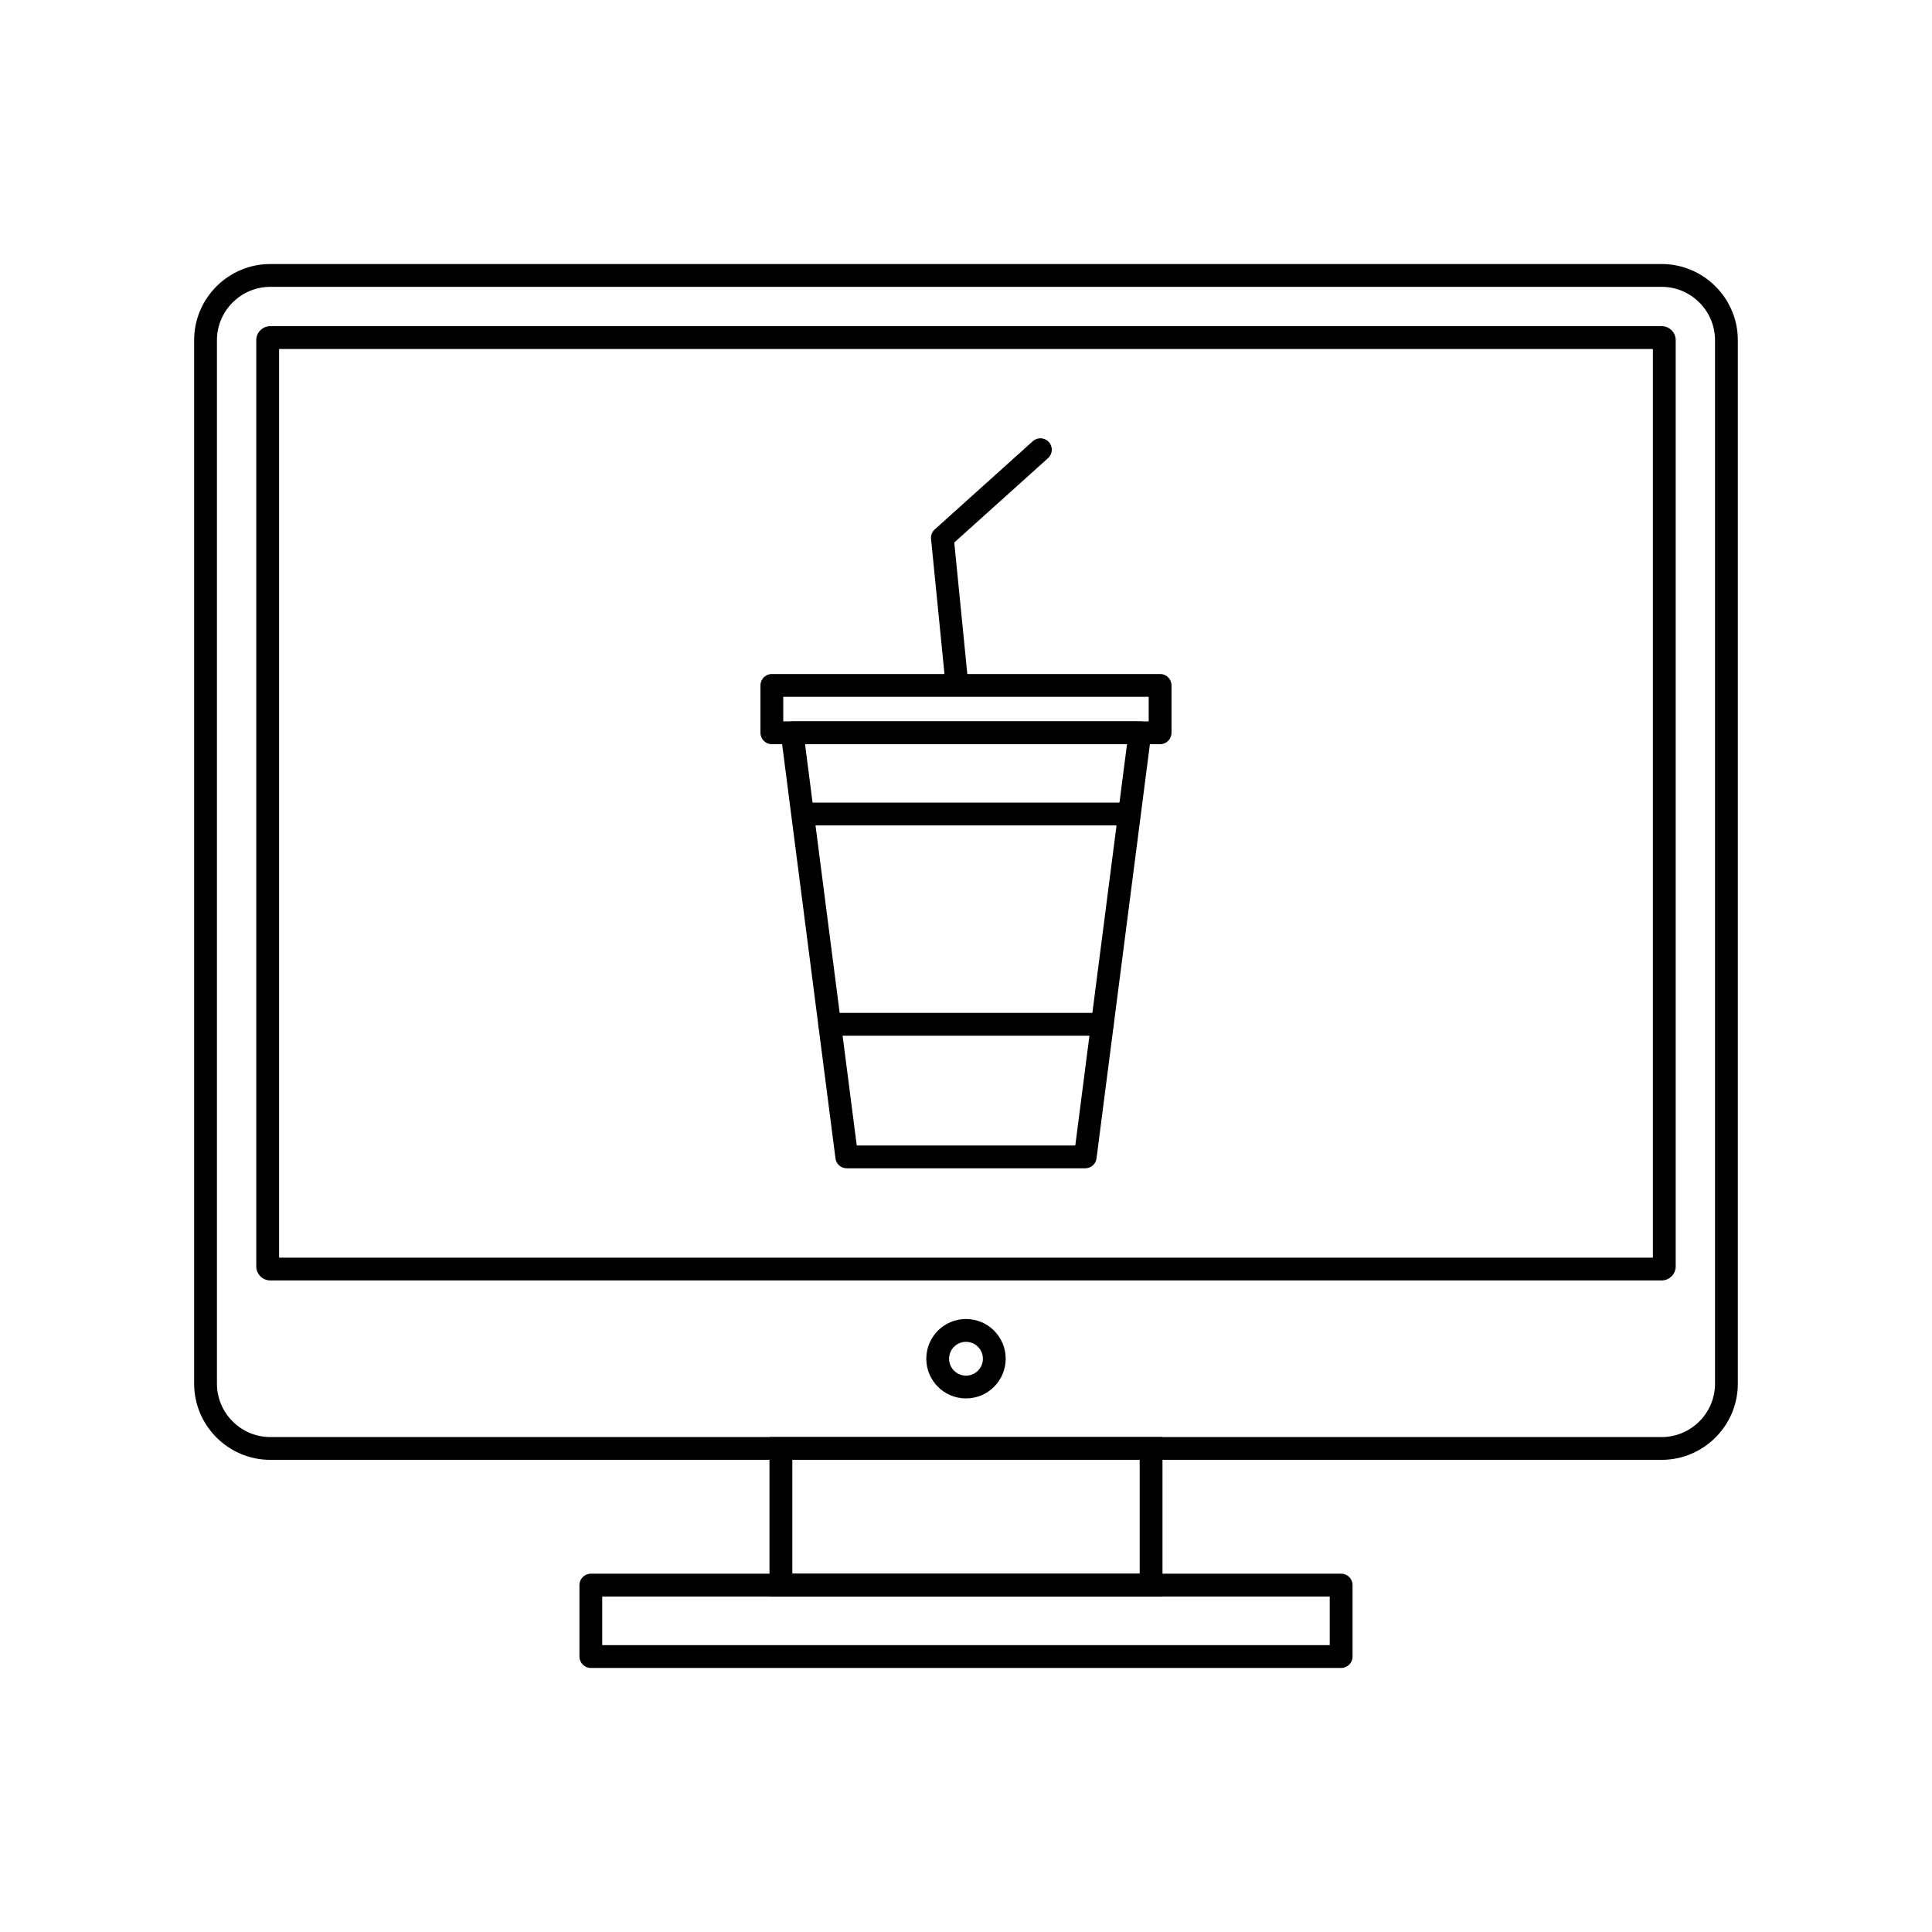
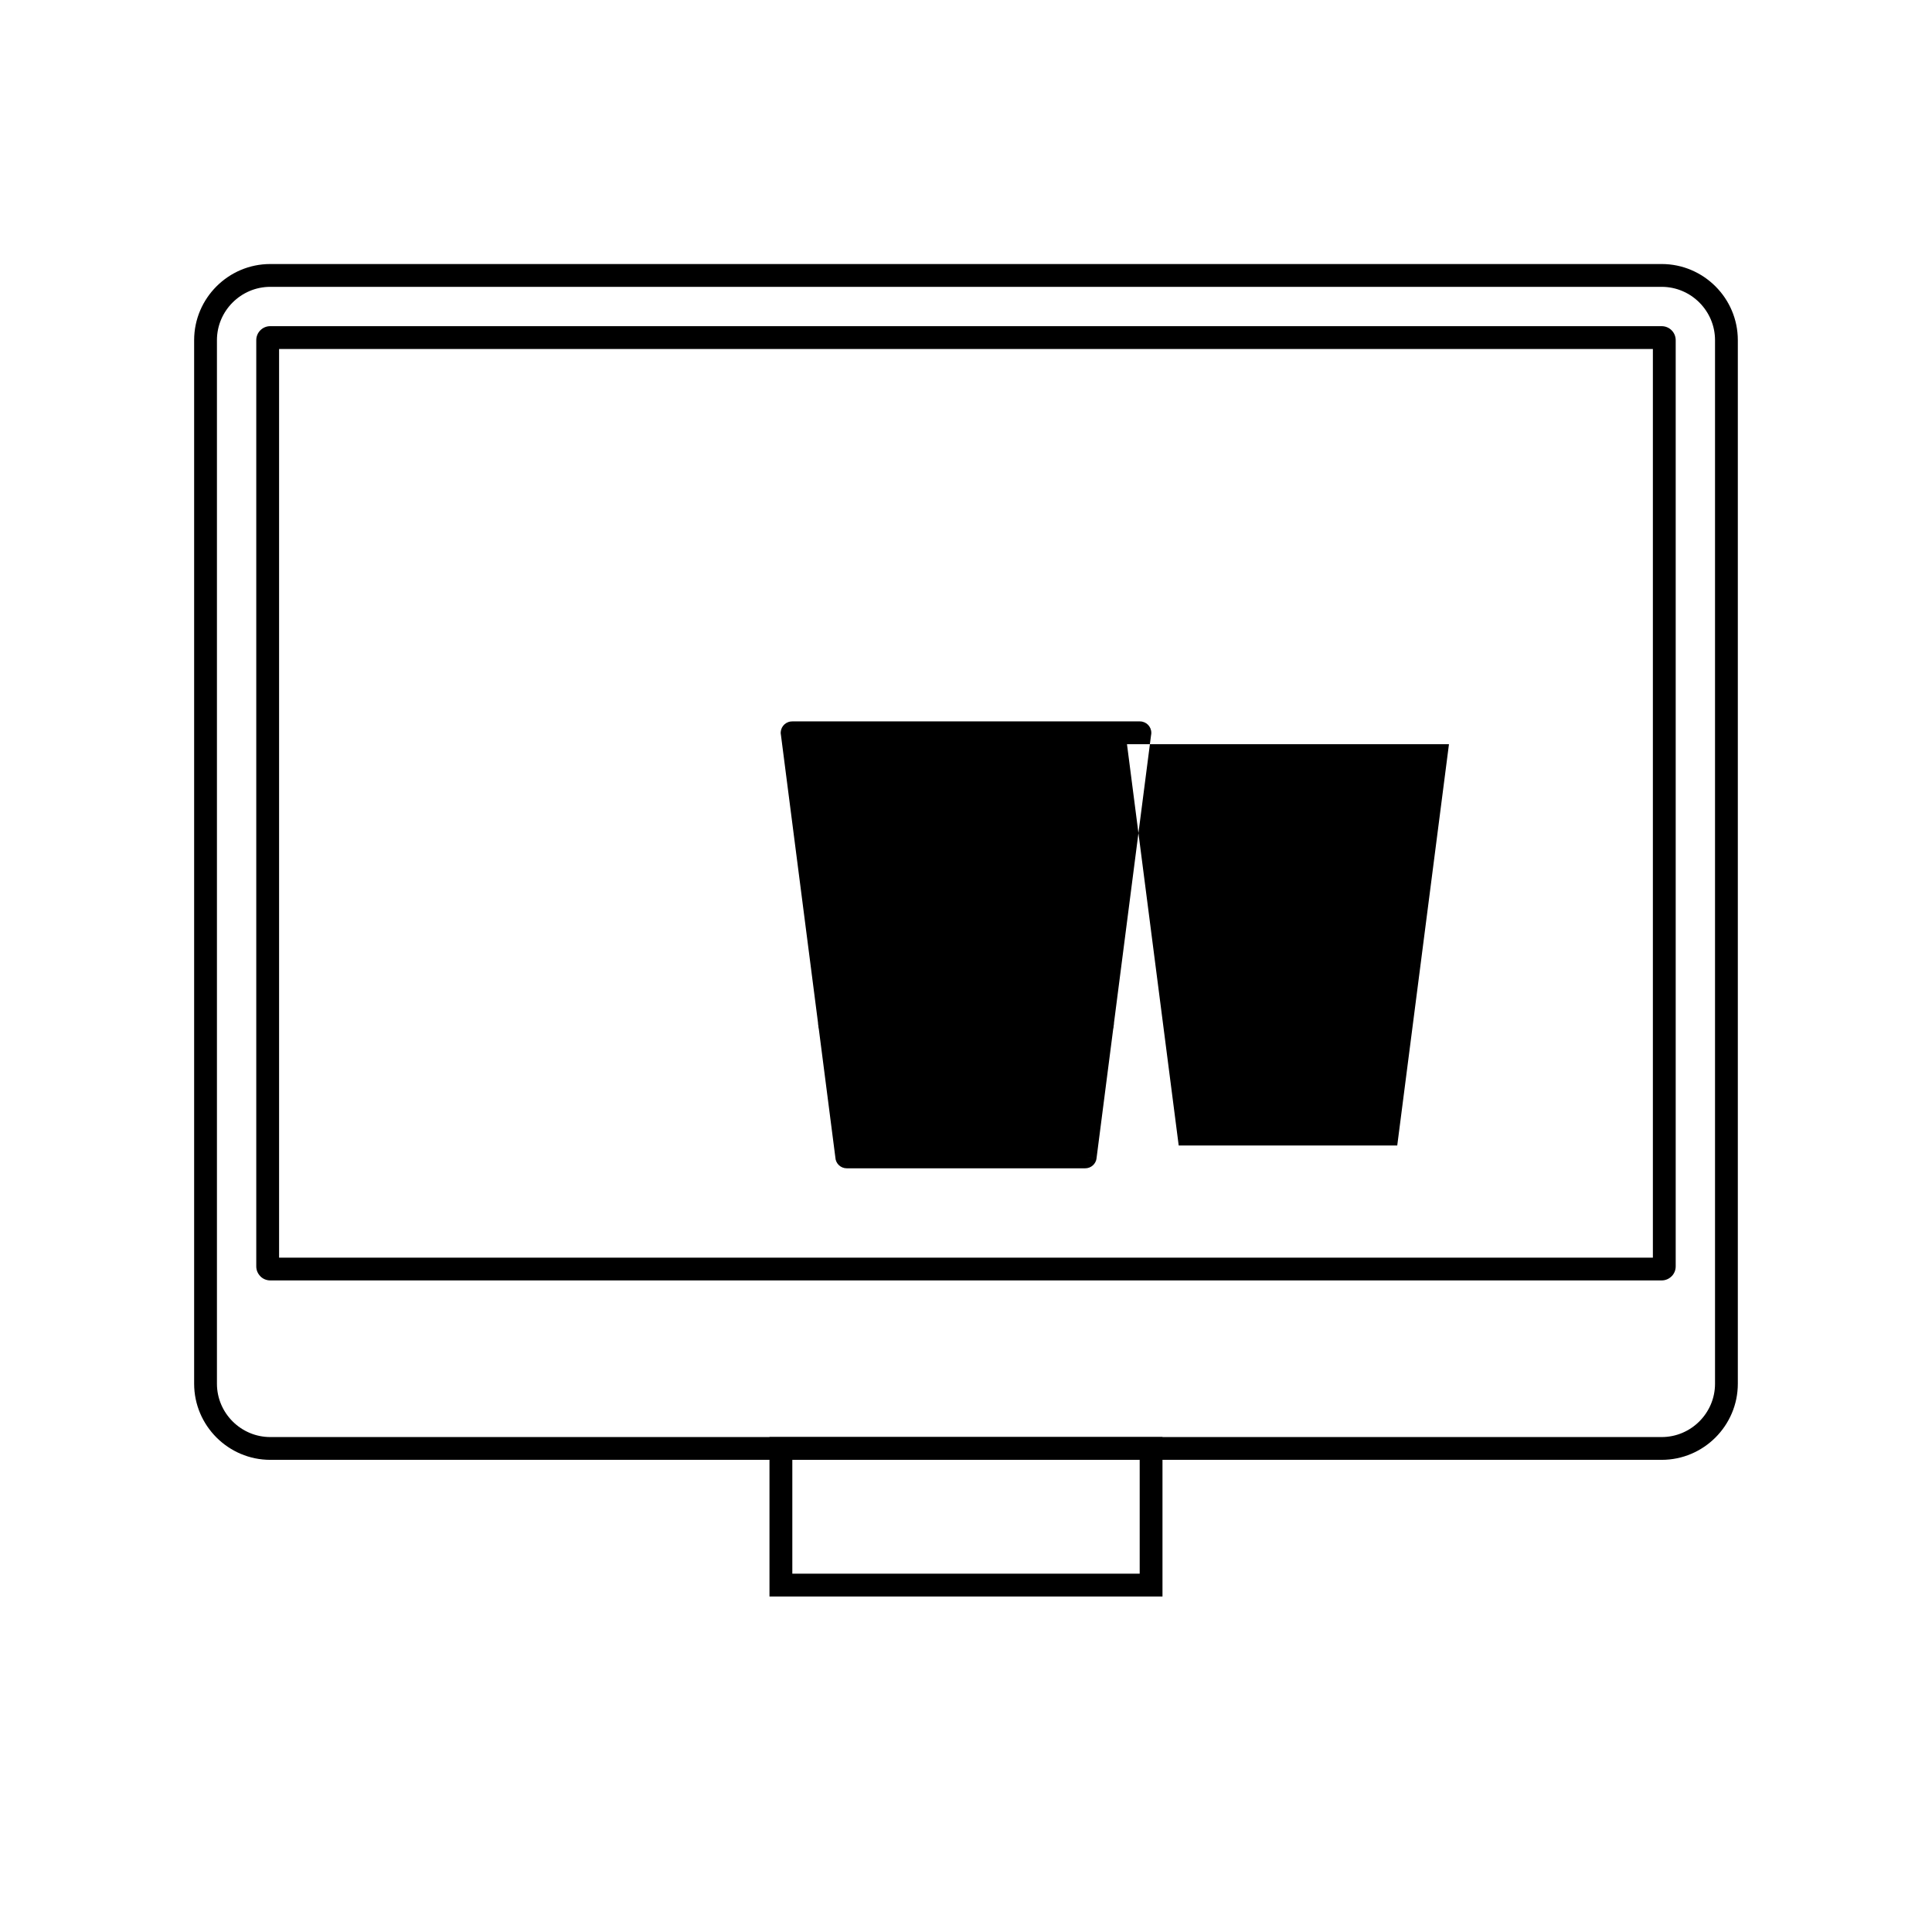
<svg xmlns="http://www.w3.org/2000/svg" fill="#000000" width="800px" height="800px" version="1.1" viewBox="144 144 512 512">
  <g>
-     <path d="m348.55 322.62h102.89c1.668 0 3.023 1.352 3.023 3.023v12.551c0 1.668-1.352 3.023-3.023 3.023h-102.89c-1.668 0-3.023-1.352-3.023-3.023v-12.551c0-1.668 1.352-3.023 3.023-3.023zm99.863 6.047h-96.84v6.508h96.84z" />
-     <path d="m353.94 335.18h92.148c1.668 0 3.023 1.352 3.023 3.023 0 0.223-0.023 0.441-0.07 0.652l-3.93 30.484-10.52 81.629-2.988-0.379 2.996 0.387c-0.199 1.531-1.512 2.648-3.019 2.637h-63.184c-1.629 0-2.953-1.285-3.019-2.898l-10.867-84.344-3.578-27.781h-0.012c-0.215-1.656 0.957-3.172 2.613-3.383 0.137-0.02 0.273-0.027 0.41-0.023zm88.723 6.047h-85.32l3.144 24.391 10.562 81.953h57.914l10.18-78.984 3.527-27.359z" />
-     <path d="m357.17 356.69c-1.668 0-3.023 1.352-3.023 3.023 0 1.668 1.352 3.023 3.023 3.023h85.66c1.668 0 3.023-1.352 3.023-3.023 0-1.668-1.352-3.023-3.023-3.023z" />
+     <path d="m353.94 335.18h92.148c1.668 0 3.023 1.352 3.023 3.023 0 0.223-0.023 0.441-0.07 0.652l-3.93 30.484-10.52 81.629-2.988-0.379 2.996 0.387c-0.199 1.531-1.512 2.648-3.019 2.637h-63.184c-1.629 0-2.953-1.285-3.019-2.898l-10.867-84.344-3.578-27.781h-0.012c-0.215-1.656 0.957-3.172 2.613-3.383 0.137-0.02 0.273-0.027 0.41-0.023zm88.723 6.047l3.144 24.391 10.562 81.953h57.914l10.18-78.984 3.527-27.359z" />
    <path d="m363.87 412.43c-1.668 0-3.023 1.352-3.023 3.023 0 1.668 1.352 3.023 3.023 3.023h72.262c1.668 0 3.023-1.352 3.023-3.023 0-1.668-1.352-3.023-3.023-3.023z" />
-     <path d="m421.74 265.41c1.238-1.113 1.34-3.023 0.223-4.262-1.113-1.238-3.023-1.34-4.262-0.223l-25.98 23.375-0.004-0.004c-0.805 0.727-1.133 1.785-0.953 2.781l3.832 38.586c0.164 1.656 1.637 2.867 3.293 2.703 1.656-0.164 2.867-1.637 2.703-3.293l-3.703-37.301 24.852-22.359z" />
    <path d="m215.62 213.97h368.75c5.551 0 10.594 2.269 14.25 5.922 3.656 3.656 5.922 8.699 5.922 14.25v276.56c0 5.551-2.269 10.594-5.922 14.25-3.656 3.656-8.699 5.922-14.25 5.922h-368.75c-5.551 0-10.594-2.269-14.25-5.922-3.656-3.656-5.922-8.699-5.922-14.25v-276.56c0-5.551 2.269-10.594 5.922-14.25 3.656-3.656 8.699-5.922 14.25-5.922zm368.75 6.047h-368.75c-3.883 0-7.414 1.59-9.977 4.152s-4.152 6.094-4.152 9.977v276.56c0 3.883 1.59 7.414 4.152 9.977s6.094 4.152 9.977 4.152h368.75c3.883 0 7.414-1.59 9.977-4.152s4.152-6.094 4.152-9.977v-276.56c0-3.883-1.59-7.414-4.152-9.977s-6.094-4.152-9.977-4.152z" />
    <path d="m215.62 230.44h368.75c1.023 0 1.953 0.418 2.621 1.086 0.672 0.672 1.086 1.598 1.086 2.621v245.47c0 1.023-0.418 1.949-1.086 2.621h-0.012c-0.672 0.672-1.594 1.086-2.609 1.086h-368.75c-1.023 0-1.953-0.418-2.621-1.086l0.008-0.008c-0.676-0.676-1.094-1.602-1.094-2.617v-245.47c0-1.023 0.418-1.953 1.086-2.621 0.672-0.672 1.598-1.086 2.621-1.086zm366.41 6.047h-364.07v240.8h364.07z" />
-     <path d="m400 493.55c2.906 0 5.539 1.18 7.441 3.082 1.906 1.906 3.082 4.535 3.082 7.441s-1.18 5.539-3.082 7.441c-1.906 1.906-4.535 3.082-7.441 3.082s-5.539-1.18-7.441-3.082c-1.906-1.906-3.082-4.535-3.082-7.441s1.18-5.539 3.082-7.441c1.906-1.906 4.535-3.082 7.441-3.082zm3.168 7.359c-0.812-0.809-1.93-1.312-3.168-1.312s-2.359 0.5-3.168 1.312c-0.812 0.812-1.312 1.93-1.312 3.168s0.5 2.359 1.312 3.168c0.812 0.812 1.93 1.312 3.168 1.312s2.359-0.5 3.168-1.312c0.812-0.812 1.312-1.93 1.312-3.168s-0.5-2.359-1.312-3.168z" />
    <path d="m350.95 524.83h101.12v42.258h-104.15v-42.258zm95.078 6.047h-92.055v30.164h92.055z" />
-     <path d="m303.6 579.98h192.79v-12.891h-192.79zm195.82 6.047h-198.84c-1.668 0-3.023-1.352-3.023-3.023v-18.938c0-1.668 1.352-3.023 3.023-3.023h198.84c1.668 0 3.023 1.352 3.023 3.023v18.938c0 1.668-1.352 3.023-3.023 3.023z" />
  </g>
</svg>